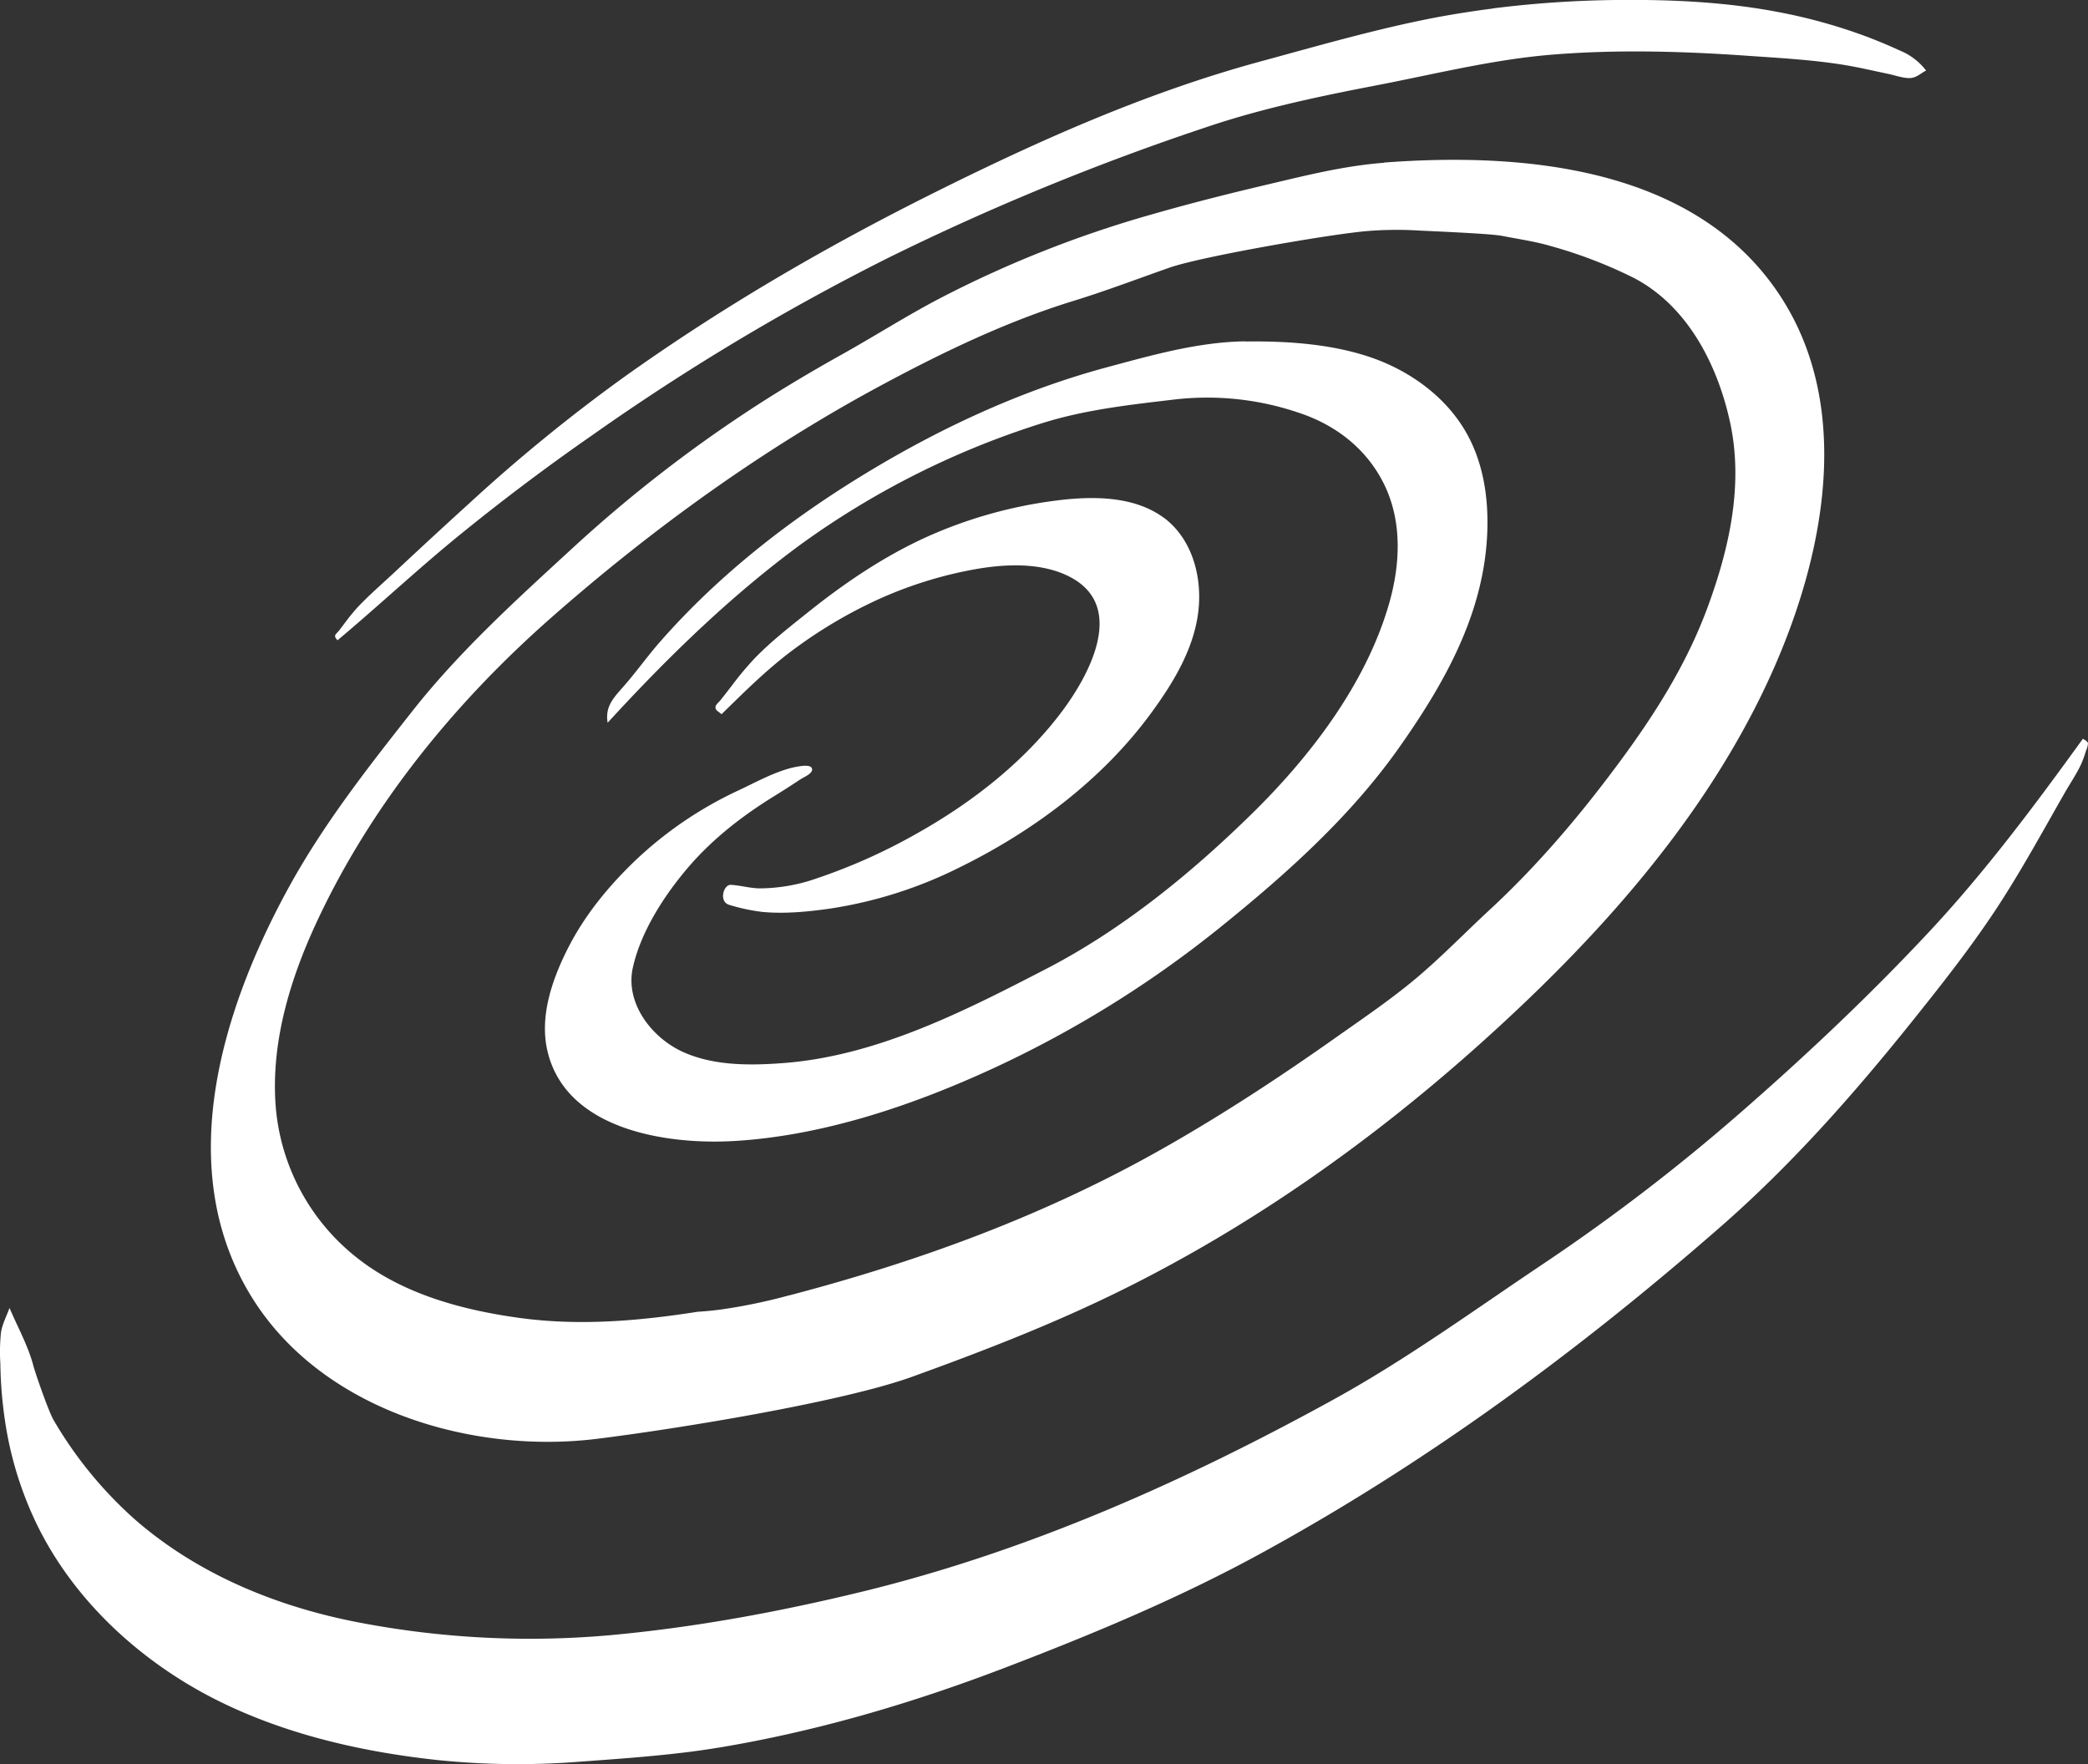
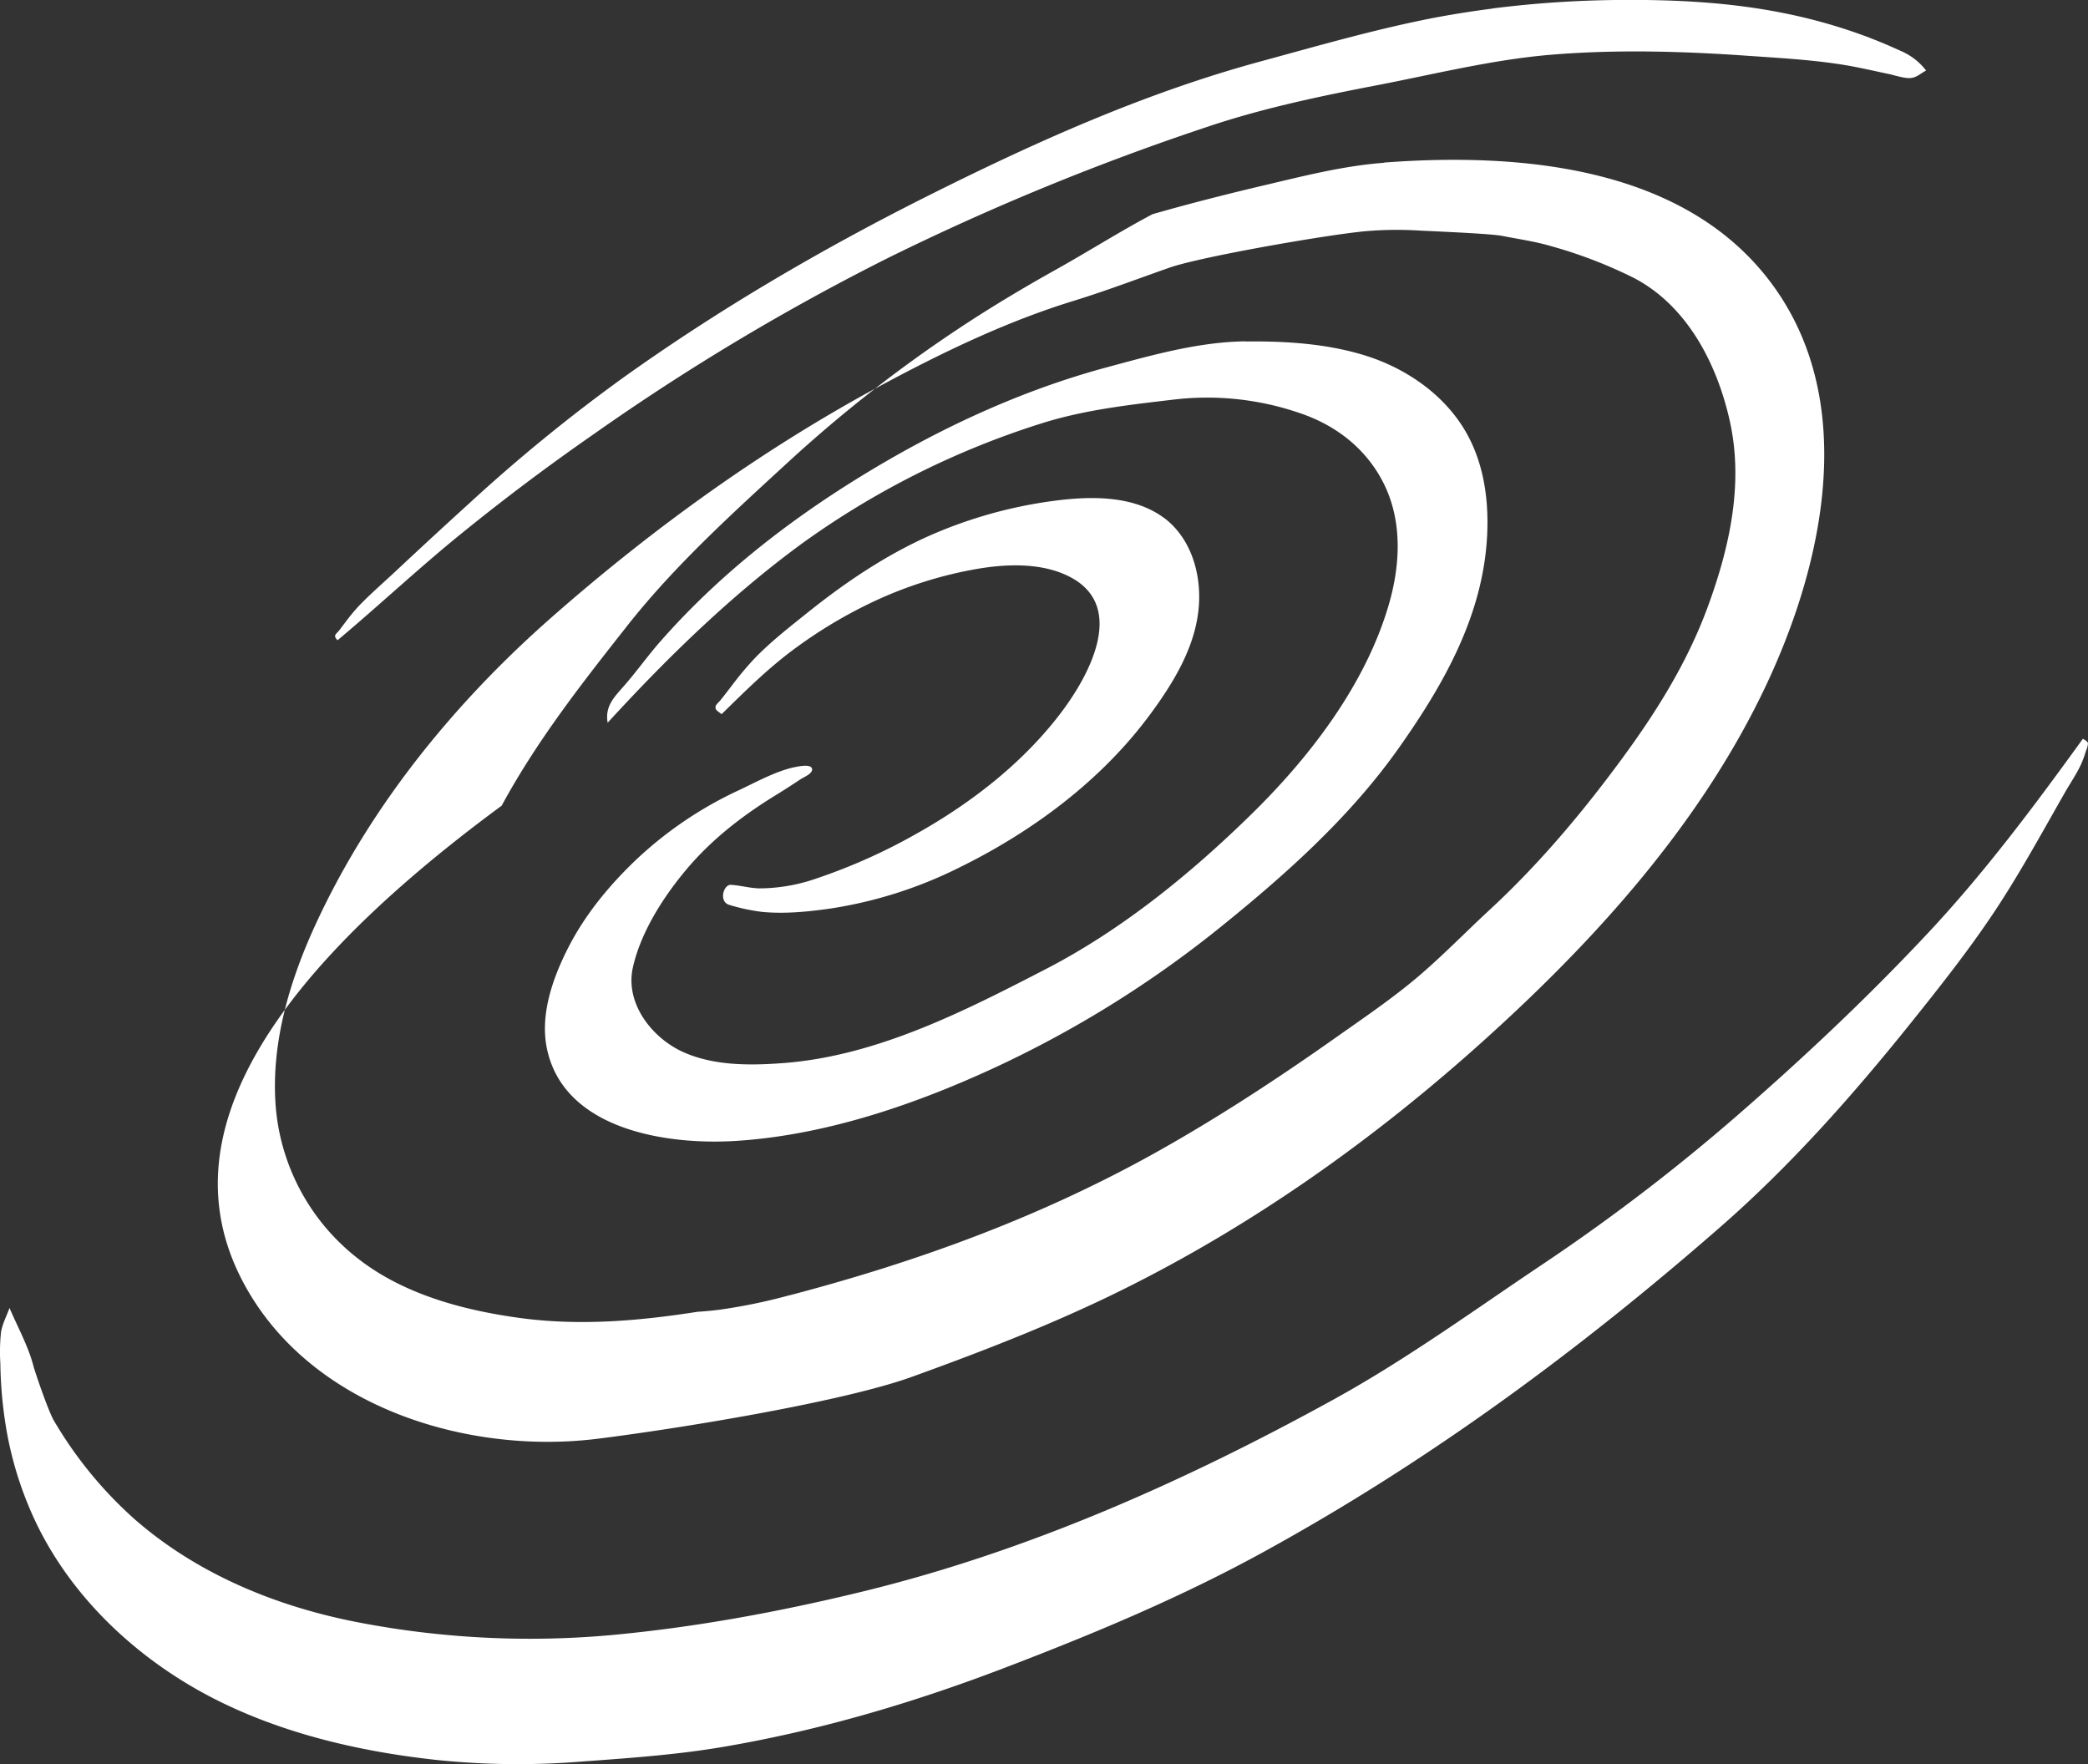
<svg xmlns="http://www.w3.org/2000/svg" viewBox="0 0 707.13 597.47">
  <rect x="0" y="0" width="707.13" height="597.47" fill="#333333" stroke="none" />
  <defs>
    <style>.cls-1{fill:#fff;}</style>
  </defs>
  <title>Спираль белая зеркало</title>
  <g id="Слой_2" data-name="Слой 2">
    <g id="Слой_1-2" data-name="Слой 1">
-       <path class="cls-1" d="M267.48,438.61a187.78,187.78,0,0,1-23.77,4.92q-3.73.48-7.48.71c-19.92,3.13-40.13,4.83-60.2,2.09-19.31-2.64-39.55-8.05-55.07-20.33a72.65,72.65,0,0,1-27.64-52c-1.47-21.17,4.89-42.21,13.69-61.23,18.44-39.85,46.87-74.75,79.75-103.67,34.52-30.36,72.17-57.48,112.72-79.17,20.53-11,41.86-21.21,64.17-28.06,11-3.39,21.6-7.44,32.45-11.24s55.74-11.55,67.2-12.4a123.31,123.31,0,0,1,16.87-.18c3,.19,24.19,1,28.53,1.83,5.6,1.11,11.13,1.86,16.64,3.49a156.25,156.25,0,0,1,28,10.76c18.12,9.46,28.24,29.22,32.52,48.64,4.65,21.13-.11,42.54-7.41,62.49-7.22,19.74-18.22,37-30.69,53.77-13.16,17.72-27.41,34.48-43.66,49.45C496,316,488.35,323.89,479.95,331c-8.79,7.41-18.43,13.93-27.81,20.55-18.92,13.35-38.3,26.07-58.46,37.48-39.83,22.55-82,38-126.2,49.61M468.74,55.12q-3.43.26-6.81.7c-11,1.41-21.76,4.09-32.56,6.64-13.1,3.08-26.14,6.37-39.06,10.08a380.06,380.06,0,0,0-72.77,28.89c-11.2,5.92-21.9,12.75-33,18.93-10.86,6.08-21.54,12.46-31.92,19.32a464.4,464.4,0,0,0-58.61,45.84c-19,17.47-38.29,34.92-54.29,55.21-15.48,19.64-30.61,38.9-42.59,61C74.81,342.9,58.52,396.47,85.43,439.56c23.86,38.21,74.62,52.93,116.76,47.7,26.25-3.25,82.64-12.32,106.67-21s47.93-17.94,70.81-29.25c45-22.23,86.12-51.51,123.31-85.07,36.79-33.19,71.22-71.18,93.27-116,20.23-41.1,33.63-96.55,5.53-137.39-29.06-42.23-86.39-47-133.05-43.5M707.12,251.75c-.08-.52-.56-.9-1.72-1.56-16.42,22.7-33.23,45.25-52.4,65.72-19.54,20.89-40.31,40.53-61.82,59.37a661.2,661.2,0,0,1-68.1,52.43c-23.57,15.77-46.6,32.56-71.47,46.25-50.33,27.71-103.44,51.35-159.37,65-28,6.82-56.47,12.11-85.16,14.76a306.72,306.72,0,0,1-84.15-4c-28.15-5.2-55.58-16.22-77.32-35.22A138,138,0,0,1,18.2,481c-1.62-2.71-6-15.21-6.92-18.56-1.74-6.63-5.38-13.19-8.06-19.5-1,2.8-2.46,5.44-2.9,8.4a63.41,63.41,0,0,0-.2,10.44,145.28,145.28,0,0,0,1.61,19.63,121.28,121.28,0,0,0,11.22,35.79c11.9,23.81,32.11,43,55.29,55.81,24.44,13.46,52.67,20.14,80.26,23.07a267,267,0,0,0,47.75.53c12.44-.91,24.9-1.77,37.28-3.34l1-.13q5.28-.69,10.54-1.58c32.53-5.54,64.16-14.89,94.95-26.66,30.08-11.49,60.11-24,88.34-39.57C484,494.78,534.94,457.19,582.63,415.51c23.86-20.85,44.75-44.46,64.56-69.15,9.88-12.33,19.77-24.83,28.5-38,8.55-12.92,15.95-26.56,23.64-40,1.82-3.16,3.93-6.26,5.47-9.56a39,39,0,0,0,1.62-4.45,8.37,8.37,0,0,0,.71-2.54v-.06M505.4,2.91Q495.56,4.17,485.82,6c-20,3.87-39.72,9.59-59.4,14.94C387.14,31.66,350,48.4,313.68,66.61,278,84.53,243.49,104.72,211,127.94A567.77,567.77,0,0,0,159.2,170.2q-12.73,11.57-25.28,23.32c-4.1,3.83-8.38,7.54-12.28,11.57a63.88,63.88,0,0,0-4.79,5.79c-.61.8-1.21,1.61-1.82,2.41-1.2,1.56-2.41,1.82-.71,3.53,14.41-12.09,28.12-25,42.75-36.79q21.39-17.31,44-33A780.9,780.9,0,0,1,301,87.23,853.67,853.67,0,0,1,409.46,42.76c18.72-6.26,38.09-10.28,57.43-14,19.5-3.78,39-8.65,58.82-10.26,21.89-1.78,44.09-1.15,66,.38,10.69.74,21.56,1.33,32.16,3,5.25.83,10.43,2.06,15.64,3.15,2.16.44,5.19,1.53,7.42,1.4s3.54-1.62,5.37-2.54a21.36,21.36,0,0,0-8.9-6.78q-6.3-2.91-12.83-5.29a182,182,0,0,0-26.43-7.37C585.37.67,566.23-.21,547.16,0a365,365,0,0,0-41.6,2.85ZM421.74,115.59a102.88,102.88,0,0,0-11.68.86c-11.91,1.53-23.62,4.82-35.18,7.93-29.69,8-57.8,21.19-83.92,37.3-24.9,15.36-48.08,33.61-67.41,55.65-4.26,4.85-8,10.14-12.26,15-3.35,3.83-6.46,6.84-5.5,12.42,20.18-22,41.86-43.19,66-60.82a284.61,284.61,0,0,1,80.59-40.44c14.73-4.71,29.9-6.37,45.21-8.18a96.23,96.23,0,0,1,42.17,4.44c12.77,4.18,23.4,12.48,29.25,24.79,6,12.69,5.14,27.29,1.25,40.48-7.88,26.81-26.48,51.11-46.15,70.42-20.71,20.32-44.1,39.42-70,52.78C326.44,342.52,297,357.56,265.45,360c-11.44.88-24.09,1-34.68-4-10.35-4.94-19.1-16.48-16.44-28.35,2.73-12.2,10.57-24.32,18.57-33.72,8.45-9.92,18.73-17.84,29.8-24.63,2.81-1.72,5.57-3.52,8.31-5.33,1.29-.86,4.34-2,4-3.63-.33-1.45-3.39-1-4.88-.73-6.63,1.1-13.87,5.18-19.9,8A131,131,0,0,0,215.59,291c-9.22,8.77-17.46,18.71-23.24,30.11-5.26,10.37-9.66,22.88-7,34.59,6.13,27,40.62,32.09,63.57,30.69,29.95-1.82,60.08-12,87.15-24.46a369.18,369.18,0,0,0,77-47.75c22.33-18,44.14-37.45,60.75-61,15.52-22,28.94-45.74,29.88-73.32.41-12-1.56-24.28-7.91-34.66-6.81-11.13-18-19.19-30.12-23.67-13.68-5-29.41-6.08-43.88-5.88m-27.53,59.79c-10.2-7.63-24.57-7.47-36.7-5.91l-1.08.14a154.2,154.2,0,0,0-42.83,12.25c-14.47,6.6-27.71,15.58-40.1,25.5-6.1,4.88-12.46,9.84-17.91,15.46a107.32,107.32,0,0,0-7.75,9.25c-1.32,1.7-2.62,3.43-4,5.12-.34.42-1.41,1.38-1.52,1.89-.3,1.36.63,1.56,2,2.72,8.19-8,16.05-15.87,25.36-22.62A158.17,158.17,0,0,1,297.4,203a138.55,138.55,0,0,1,33.21-10.29c10.41-1.81,22.82-2.28,32.37,3,18.56,10.29,5.48,33.65-3.78,45.82-12.77,16.8-30.19,30.34-48.49,40.62a194.16,194.16,0,0,1-34.13,15.32,59.19,59.19,0,0,1-19.29,3.38c-3.33-.05-6.49-1-9.77-1.2-2.55-.12-4.15,5.77-.53,6.79a64.36,64.36,0,0,0,11.24,2.39c7.56.7,15.5-.07,23-1.15A146.91,146.91,0,0,0,324.46,294c25.09-12.25,48.64-29.71,65.26-52.35C397.55,231,405,218.77,406,205.27c.84-11-2.62-23-11.77-29.89" />
+       <path class="cls-1" d="M267.48,438.61a187.78,187.78,0,0,1-23.77,4.92q-3.73.48-7.48.71c-19.92,3.13-40.13,4.83-60.2,2.09-19.31-2.64-39.55-8.05-55.07-20.33a72.65,72.65,0,0,1-27.64-52c-1.47-21.17,4.89-42.21,13.69-61.23,18.44-39.85,46.87-74.75,79.75-103.67,34.52-30.36,72.17-57.48,112.72-79.17,20.53-11,41.86-21.21,64.17-28.06,11-3.39,21.6-7.44,32.45-11.24s55.74-11.55,67.2-12.4a123.31,123.31,0,0,1,16.87-.18c3,.19,24.19,1,28.53,1.83,5.6,1.11,11.13,1.86,16.64,3.49a156.25,156.25,0,0,1,28,10.76c18.12,9.46,28.24,29.22,32.52,48.64,4.65,21.13-.11,42.54-7.41,62.49-7.22,19.74-18.22,37-30.69,53.77-13.16,17.72-27.41,34.48-43.66,49.45C496,316,488.35,323.89,479.95,331c-8.79,7.41-18.43,13.93-27.81,20.55-18.92,13.35-38.3,26.07-58.46,37.48-39.83,22.55-82,38-126.2,49.61M468.74,55.12q-3.43.26-6.81.7c-11,1.41-21.76,4.09-32.56,6.64-13.1,3.08-26.14,6.37-39.06,10.08c-11.2,5.92-21.9,12.75-33,18.93-10.86,6.08-21.54,12.46-31.92,19.32a464.4,464.4,0,0,0-58.61,45.84c-19,17.47-38.29,34.92-54.29,55.21-15.48,19.64-30.61,38.9-42.59,61C74.81,342.9,58.52,396.47,85.43,439.56c23.86,38.21,74.62,52.93,116.76,47.7,26.25-3.25,82.64-12.32,106.67-21s47.93-17.94,70.81-29.25c45-22.23,86.12-51.51,123.31-85.07,36.79-33.19,71.22-71.18,93.27-116,20.23-41.1,33.63-96.55,5.53-137.39-29.06-42.23-86.39-47-133.05-43.5M707.12,251.75c-.08-.52-.56-.9-1.72-1.56-16.42,22.7-33.23,45.25-52.4,65.72-19.54,20.89-40.31,40.53-61.82,59.37a661.2,661.2,0,0,1-68.1,52.43c-23.57,15.77-46.6,32.56-71.47,46.25-50.33,27.71-103.44,51.35-159.37,65-28,6.82-56.47,12.11-85.16,14.76a306.72,306.72,0,0,1-84.15-4c-28.15-5.2-55.58-16.22-77.32-35.22A138,138,0,0,1,18.2,481c-1.62-2.71-6-15.21-6.92-18.56-1.74-6.63-5.38-13.19-8.06-19.5-1,2.8-2.46,5.44-2.9,8.4a63.41,63.41,0,0,0-.2,10.44,145.28,145.28,0,0,0,1.61,19.63,121.28,121.28,0,0,0,11.22,35.79c11.9,23.81,32.11,43,55.29,55.81,24.44,13.46,52.67,20.14,80.26,23.07a267,267,0,0,0,47.75.53c12.44-.91,24.9-1.77,37.28-3.34l1-.13q5.28-.69,10.54-1.58c32.53-5.54,64.16-14.89,94.95-26.66,30.08-11.49,60.11-24,88.34-39.57C484,494.78,534.94,457.19,582.63,415.51c23.86-20.85,44.75-44.46,64.56-69.15,9.88-12.33,19.77-24.83,28.5-38,8.55-12.92,15.95-26.56,23.64-40,1.82-3.16,3.93-6.26,5.47-9.56a39,39,0,0,0,1.62-4.45,8.37,8.37,0,0,0,.71-2.54v-.06M505.4,2.91Q495.56,4.17,485.82,6c-20,3.87-39.72,9.59-59.4,14.94C387.14,31.66,350,48.4,313.68,66.61,278,84.53,243.49,104.72,211,127.94A567.77,567.77,0,0,0,159.2,170.2q-12.73,11.57-25.28,23.32c-4.1,3.83-8.38,7.54-12.28,11.57a63.88,63.88,0,0,0-4.79,5.79c-.61.8-1.21,1.61-1.82,2.41-1.2,1.56-2.41,1.82-.71,3.53,14.41-12.09,28.12-25,42.75-36.79q21.39-17.31,44-33A780.9,780.9,0,0,1,301,87.23,853.67,853.67,0,0,1,409.46,42.76c18.72-6.26,38.09-10.28,57.43-14,19.5-3.78,39-8.65,58.82-10.26,21.89-1.78,44.09-1.15,66,.38,10.69.74,21.56,1.33,32.16,3,5.25.83,10.43,2.06,15.64,3.15,2.16.44,5.19,1.53,7.42,1.4s3.54-1.62,5.37-2.54a21.36,21.36,0,0,0-8.9-6.78q-6.3-2.91-12.83-5.29a182,182,0,0,0-26.43-7.37C585.37.67,566.23-.21,547.16,0a365,365,0,0,0-41.6,2.85ZM421.74,115.59a102.88,102.88,0,0,0-11.68.86c-11.91,1.53-23.62,4.82-35.18,7.93-29.69,8-57.8,21.19-83.92,37.3-24.9,15.36-48.08,33.61-67.41,55.65-4.26,4.85-8,10.14-12.26,15-3.35,3.83-6.46,6.84-5.5,12.42,20.18-22,41.86-43.19,66-60.82a284.61,284.61,0,0,1,80.59-40.44c14.73-4.71,29.9-6.37,45.21-8.18a96.23,96.23,0,0,1,42.17,4.44c12.77,4.18,23.4,12.48,29.25,24.79,6,12.69,5.14,27.29,1.25,40.48-7.88,26.81-26.48,51.11-46.15,70.42-20.71,20.32-44.1,39.42-70,52.78C326.44,342.52,297,357.56,265.45,360c-11.44.88-24.09,1-34.68-4-10.35-4.94-19.1-16.48-16.44-28.35,2.73-12.2,10.57-24.32,18.57-33.72,8.45-9.92,18.73-17.84,29.8-24.63,2.81-1.72,5.57-3.52,8.31-5.33,1.29-.86,4.34-2,4-3.63-.33-1.45-3.39-1-4.88-.73-6.63,1.1-13.87,5.18-19.9,8A131,131,0,0,0,215.59,291c-9.22,8.77-17.46,18.71-23.24,30.11-5.26,10.37-9.66,22.88-7,34.59,6.13,27,40.62,32.09,63.57,30.69,29.95-1.82,60.08-12,87.15-24.46a369.18,369.18,0,0,0,77-47.75c22.33-18,44.14-37.45,60.75-61,15.52-22,28.94-45.74,29.88-73.32.41-12-1.56-24.28-7.91-34.66-6.81-11.13-18-19.19-30.12-23.67-13.68-5-29.41-6.08-43.88-5.88m-27.53,59.79c-10.2-7.63-24.57-7.47-36.7-5.91l-1.08.14a154.2,154.2,0,0,0-42.83,12.25c-14.47,6.6-27.71,15.58-40.1,25.5-6.1,4.88-12.46,9.84-17.91,15.46a107.32,107.32,0,0,0-7.75,9.25c-1.32,1.7-2.62,3.43-4,5.12-.34.42-1.41,1.38-1.52,1.89-.3,1.36.63,1.56,2,2.72,8.19-8,16.05-15.87,25.36-22.62A158.17,158.17,0,0,1,297.4,203a138.55,138.55,0,0,1,33.21-10.29c10.41-1.81,22.82-2.28,32.37,3,18.56,10.29,5.48,33.65-3.78,45.82-12.77,16.8-30.19,30.34-48.49,40.62a194.16,194.16,0,0,1-34.13,15.32,59.19,59.19,0,0,1-19.29,3.38c-3.33-.05-6.49-1-9.77-1.2-2.55-.12-4.15,5.77-.53,6.79a64.36,64.36,0,0,0,11.24,2.39c7.56.7,15.5-.07,23-1.15A146.91,146.91,0,0,0,324.46,294c25.09-12.25,48.64-29.71,65.26-52.35C397.55,231,405,218.77,406,205.27c.84-11-2.62-23-11.77-29.89" />
    </g>
  </g>
</svg>